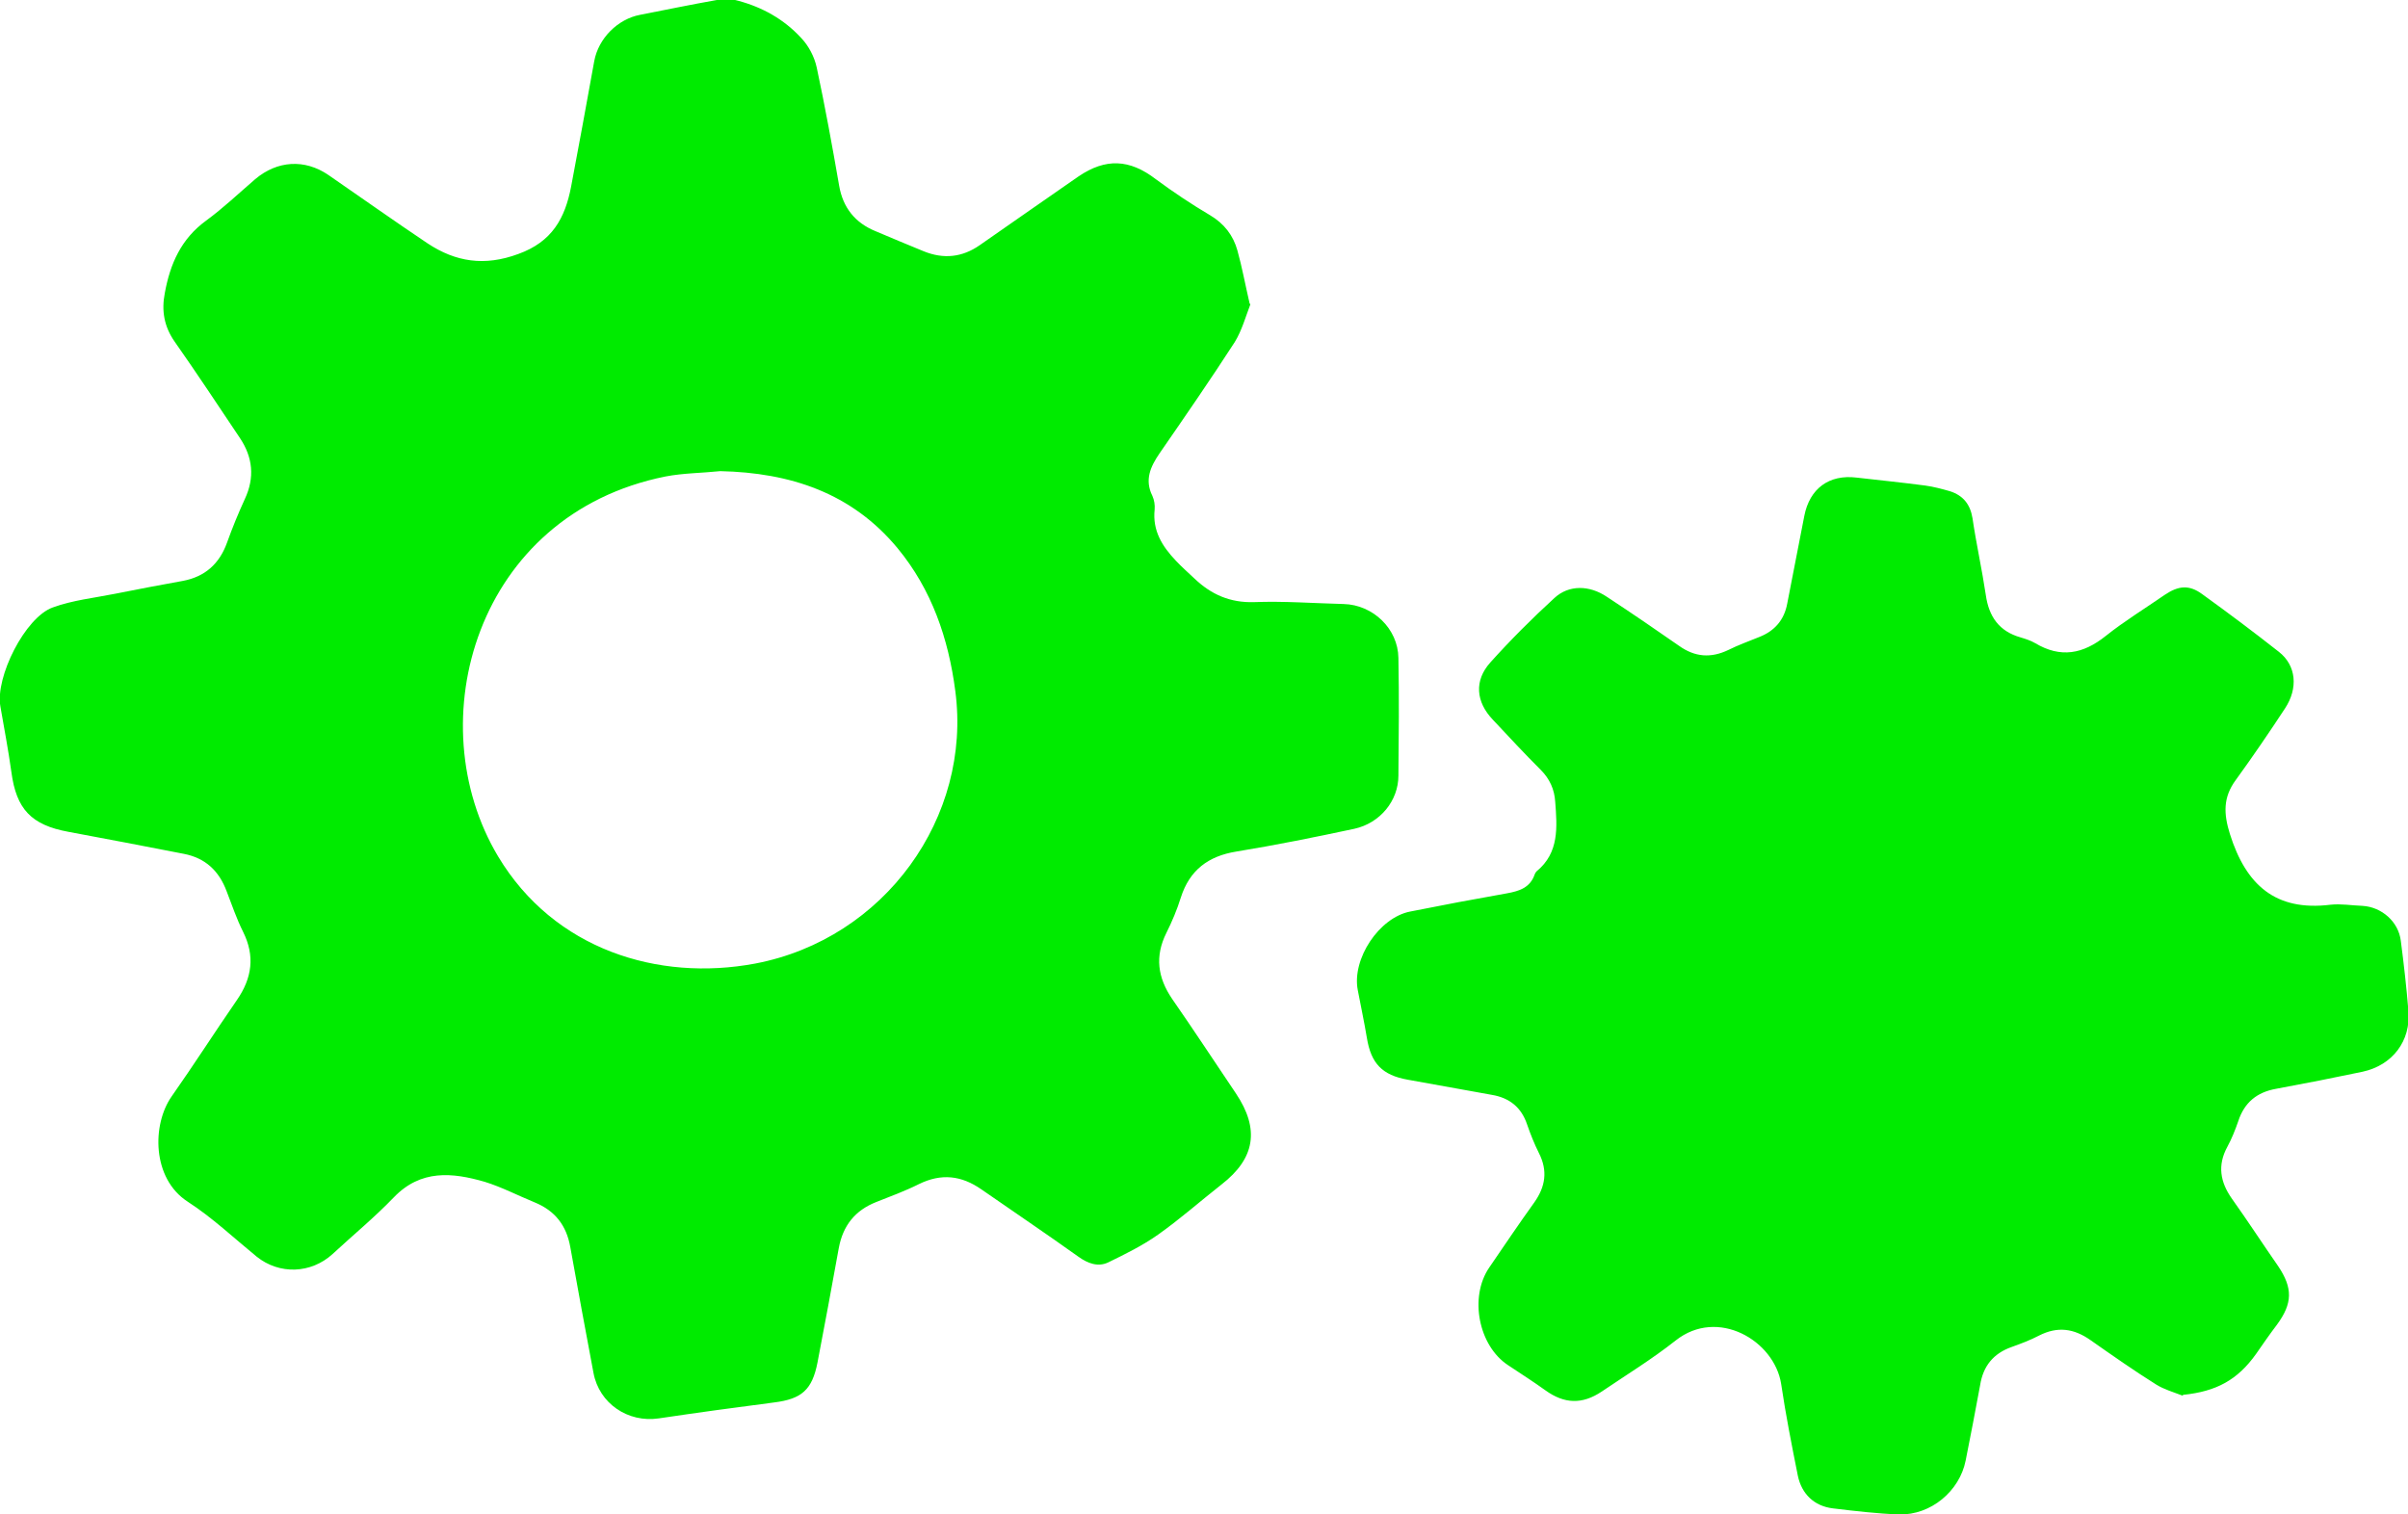
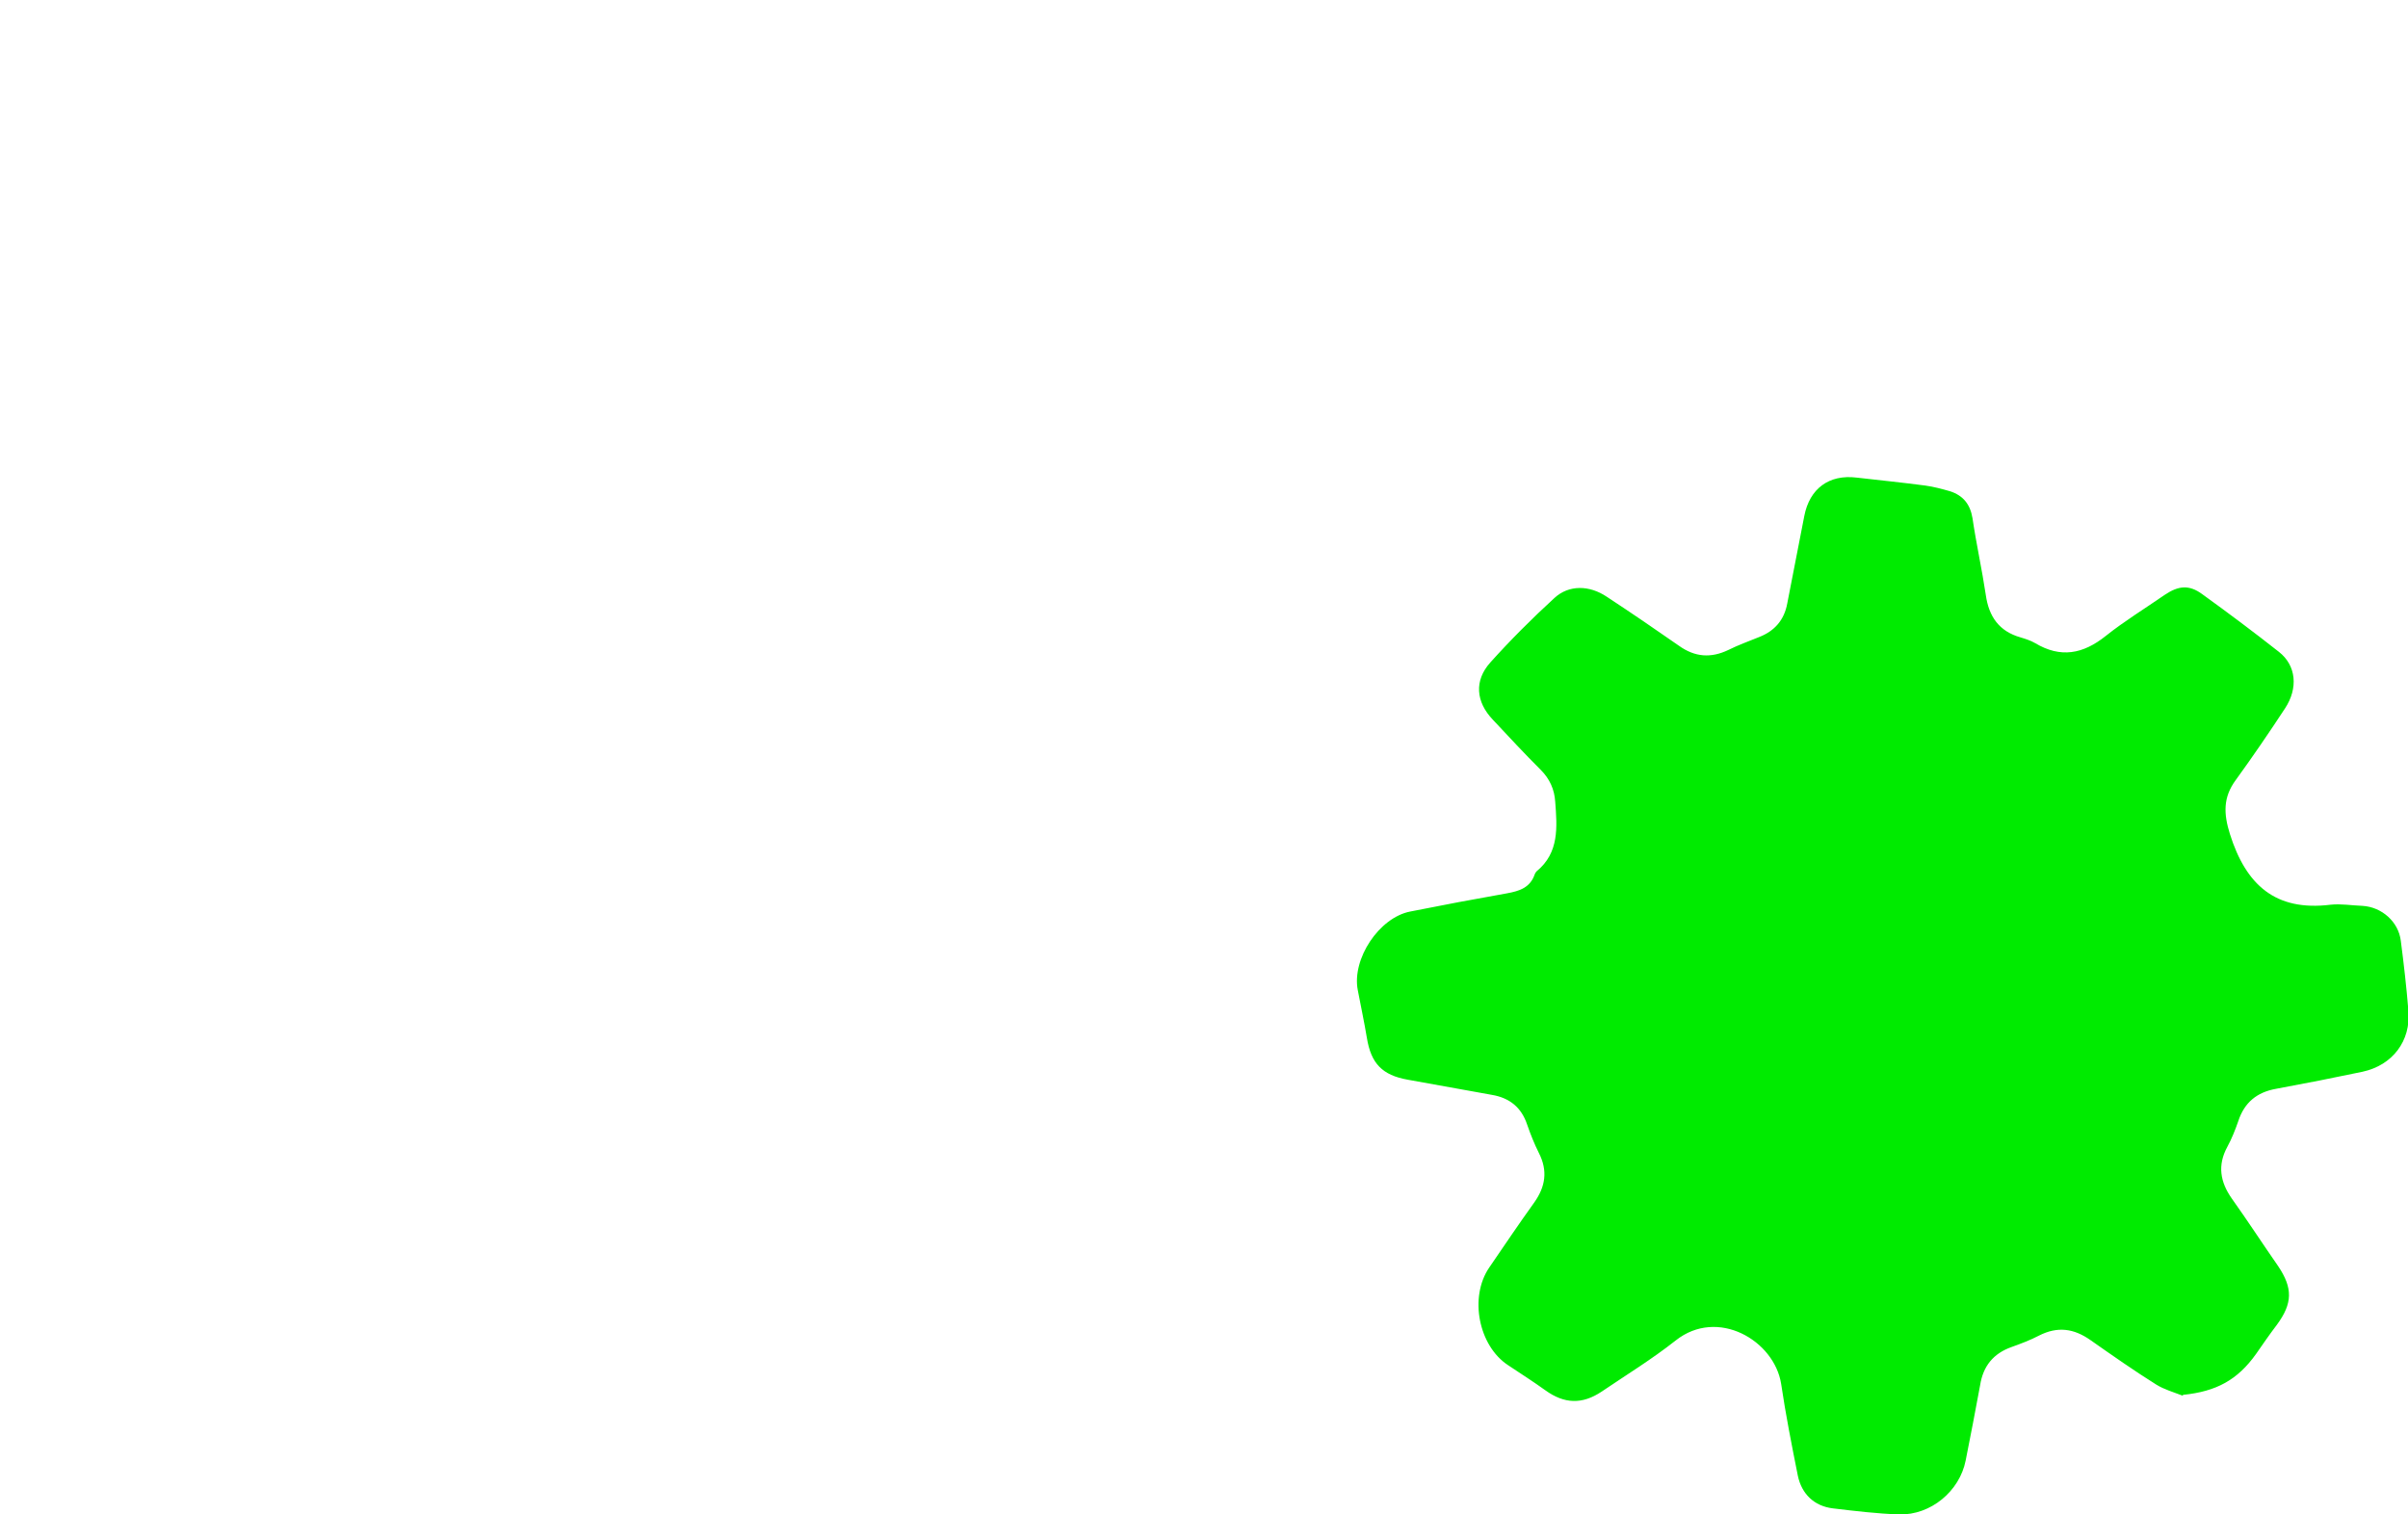
<svg xmlns="http://www.w3.org/2000/svg" id="Layer_2" data-name="Layer 2" viewBox="0 0 63.42 39.88">
  <defs>
    <style> .cls-1 { fill: #00eb00; stroke-width: 0px; } </style>
  </defs>
  <g id="Layer_1-2" data-name="Layer 1">
    <g id="HIxERS">
      <g>
-         <path class="cls-1" d="M32.93,8.02c-.12.31-.22.68-.41.99-.64.99-1.31,1.96-1.98,2.93-.24.35-.4.7-.19,1.12.05.11.07.24.06.36-.06.56.2.97.56,1.35.15.16.32.31.49.47.44.42.94.64,1.57.62.78-.03,1.57.03,2.36.05.77.02,1.43.65,1.44,1.42.02,1.03.01,2.07,0,3.1,0,.66-.48,1.25-1.16,1.4-1.03.22-2.07.43-3.11.6-.74.12-1.23.49-1.46,1.21-.1.32-.23.63-.38.93-.31.62-.23,1.18.15,1.74.57.82,1.12,1.66,1.68,2.49.63.94.51,1.71-.38,2.4-.56.44-1.09.91-1.67,1.32-.41.29-.86.51-1.31.73-.27.13-.54.03-.79-.15-.84-.6-1.7-1.18-2.55-1.77-.53-.37-1.06-.43-1.65-.14-.36.18-.74.32-1.12.47-.56.22-.88.62-.99,1.22-.18,1.01-.37,2.01-.56,3.01-.14.72-.42.96-1.14,1.05-1.01.13-2.03.27-3.04.42-.81.12-1.57-.39-1.72-1.2-.21-1.1-.41-2.21-.61-3.31-.1-.57-.4-.96-.94-1.18-.44-.18-.86-.4-1.31-.54-.86-.25-1.69-.33-2.4.41-.51.53-1.07.99-1.61,1.49-.57.52-1.4.55-2,.07-.6-.49-1.17-1.03-1.82-1.45-.94-.61-.94-2.03-.42-2.77.59-.84,1.14-1.7,1.72-2.54.4-.58.48-1.16.16-1.8-.17-.34-.29-.7-.43-1.06-.2-.54-.56-.88-1.13-.99-1.01-.2-2.03-.39-3.04-.58-.98-.18-1.37-.6-1.5-1.57-.08-.58-.19-1.15-.29-1.73-.14-.77.65-2.35,1.38-2.61.52-.19,1.09-.25,1.64-.36.59-.12,1.19-.23,1.79-.34.58-.11.96-.45,1.16-1.01.14-.39.3-.78.47-1.15.26-.56.21-1.09-.13-1.6-.57-.85-1.13-1.7-1.72-2.54-.28-.4-.35-.82-.26-1.28.14-.77.43-1.43,1.09-1.91.45-.33.86-.72,1.29-1.09.58-.49,1.3-.54,1.93-.11.87.6,1.73,1.21,2.61,1.8.74.49,1.5.61,2.39.28.89-.32,1.23-.94,1.39-1.77.21-1.1.41-2.21.61-3.31.11-.6.62-1.11,1.21-1.22.67-.13,1.34-.27,2.02-.39.18-.03.39-.03.56.02.64.17,1.21.49,1.66.98.2.21.35.5.41.78.22,1.03.41,2.07.59,3.11.1.58.42.98.96,1.2.43.18.85.36,1.27.53.52.21,1.01.16,1.47-.16.87-.61,1.74-1.21,2.6-1.81.72-.49,1.35-.46,2.04.07.46.34.94.66,1.43.95.37.22.61.53.72.93.12.43.2.87.32,1.39ZM18.97,12.41c-.48.05-.97.05-1.44.14-5,1-6.53,6.47-4.41,10.01,1.47,2.45,4.21,3.3,6.77,2.82,3.41-.65,5.71-3.86,5.27-7.18-.18-1.38-.62-2.67-1.52-3.76-1.21-1.46-2.83-1.99-4.67-2.03Z" />
        <path class="cls-1" d="M57.48,36.76c-.23-.09-.48-.16-.69-.29-.59-.37-1.16-.77-1.73-1.17-.44-.31-.87-.37-1.36-.12-.23.12-.47.21-.72.3-.48.17-.75.5-.83,1.01-.12.66-.25,1.32-.38,1.98-.16.81-.92,1.44-1.75,1.42-.58-.02-1.17-.09-1.75-.16-.49-.06-.82-.38-.92-.86-.16-.8-.32-1.61-.44-2.42-.18-1.14-1.67-2.02-2.78-1.14-.62.49-1.29.9-1.94,1.34-.52.35-.99.33-1.49-.03-.32-.23-.65-.44-.98-.66-.78-.51-1.03-1.79-.5-2.57.39-.57.78-1.15,1.19-1.72.29-.41.36-.83.12-1.3-.12-.24-.22-.49-.31-.75-.15-.45-.46-.7-.92-.78-.74-.13-1.48-.27-2.22-.4-.68-.12-.97-.43-1.08-1.1-.07-.42-.16-.84-.24-1.26-.16-.82.56-1.91,1.38-2.07.85-.17,1.7-.33,2.55-.48.33-.06.61-.15.73-.5.01-.03.03-.06.05-.08.6-.49.54-1.17.49-1.83-.02-.32-.14-.6-.38-.84-.43-.43-.84-.87-1.26-1.32-.45-.47-.5-1.03-.07-1.51.53-.59,1.1-1.16,1.69-1.7.38-.35.92-.34,1.38-.03.64.42,1.27.85,1.9,1.29.42.3.84.33,1.3.11.26-.13.54-.23.81-.34.41-.16.66-.45.74-.88.15-.77.3-1.54.45-2.31.14-.72.65-1.1,1.38-1.01.6.07,1.21.13,1.81.21.22.03.44.09.65.15.34.11.53.34.59.71.1.68.25,1.35.35,2.02.08.57.35.96.92,1.12.13.04.26.08.38.15.67.4,1.26.29,1.86-.19.49-.39,1.03-.72,1.55-1.08.37-.25.65-.27.99-.02.68.49,1.36,1,2.02,1.52.46.36.51.96.16,1.49-.42.64-.85,1.27-1.3,1.89-.33.45-.32.88-.15,1.42.42,1.33,1.19,2.04,2.65,1.86.27-.03.56.02.84.03.51.03.95.42,1.01.92.08.61.15,1.23.2,1.84.07.8-.42,1.44-1.21,1.61-.76.16-1.52.31-2.28.45-.5.09-.83.36-.99.85-.08.23-.17.46-.29.68-.26.48-.19.92.12,1.36.42.59.81,1.19,1.22,1.78.39.58.38.98-.03,1.54-.19.25-.37.51-.55.77-.49.69-1.05.99-1.92,1.08Z" />
      </g>
    </g>
  </g>
</svg>